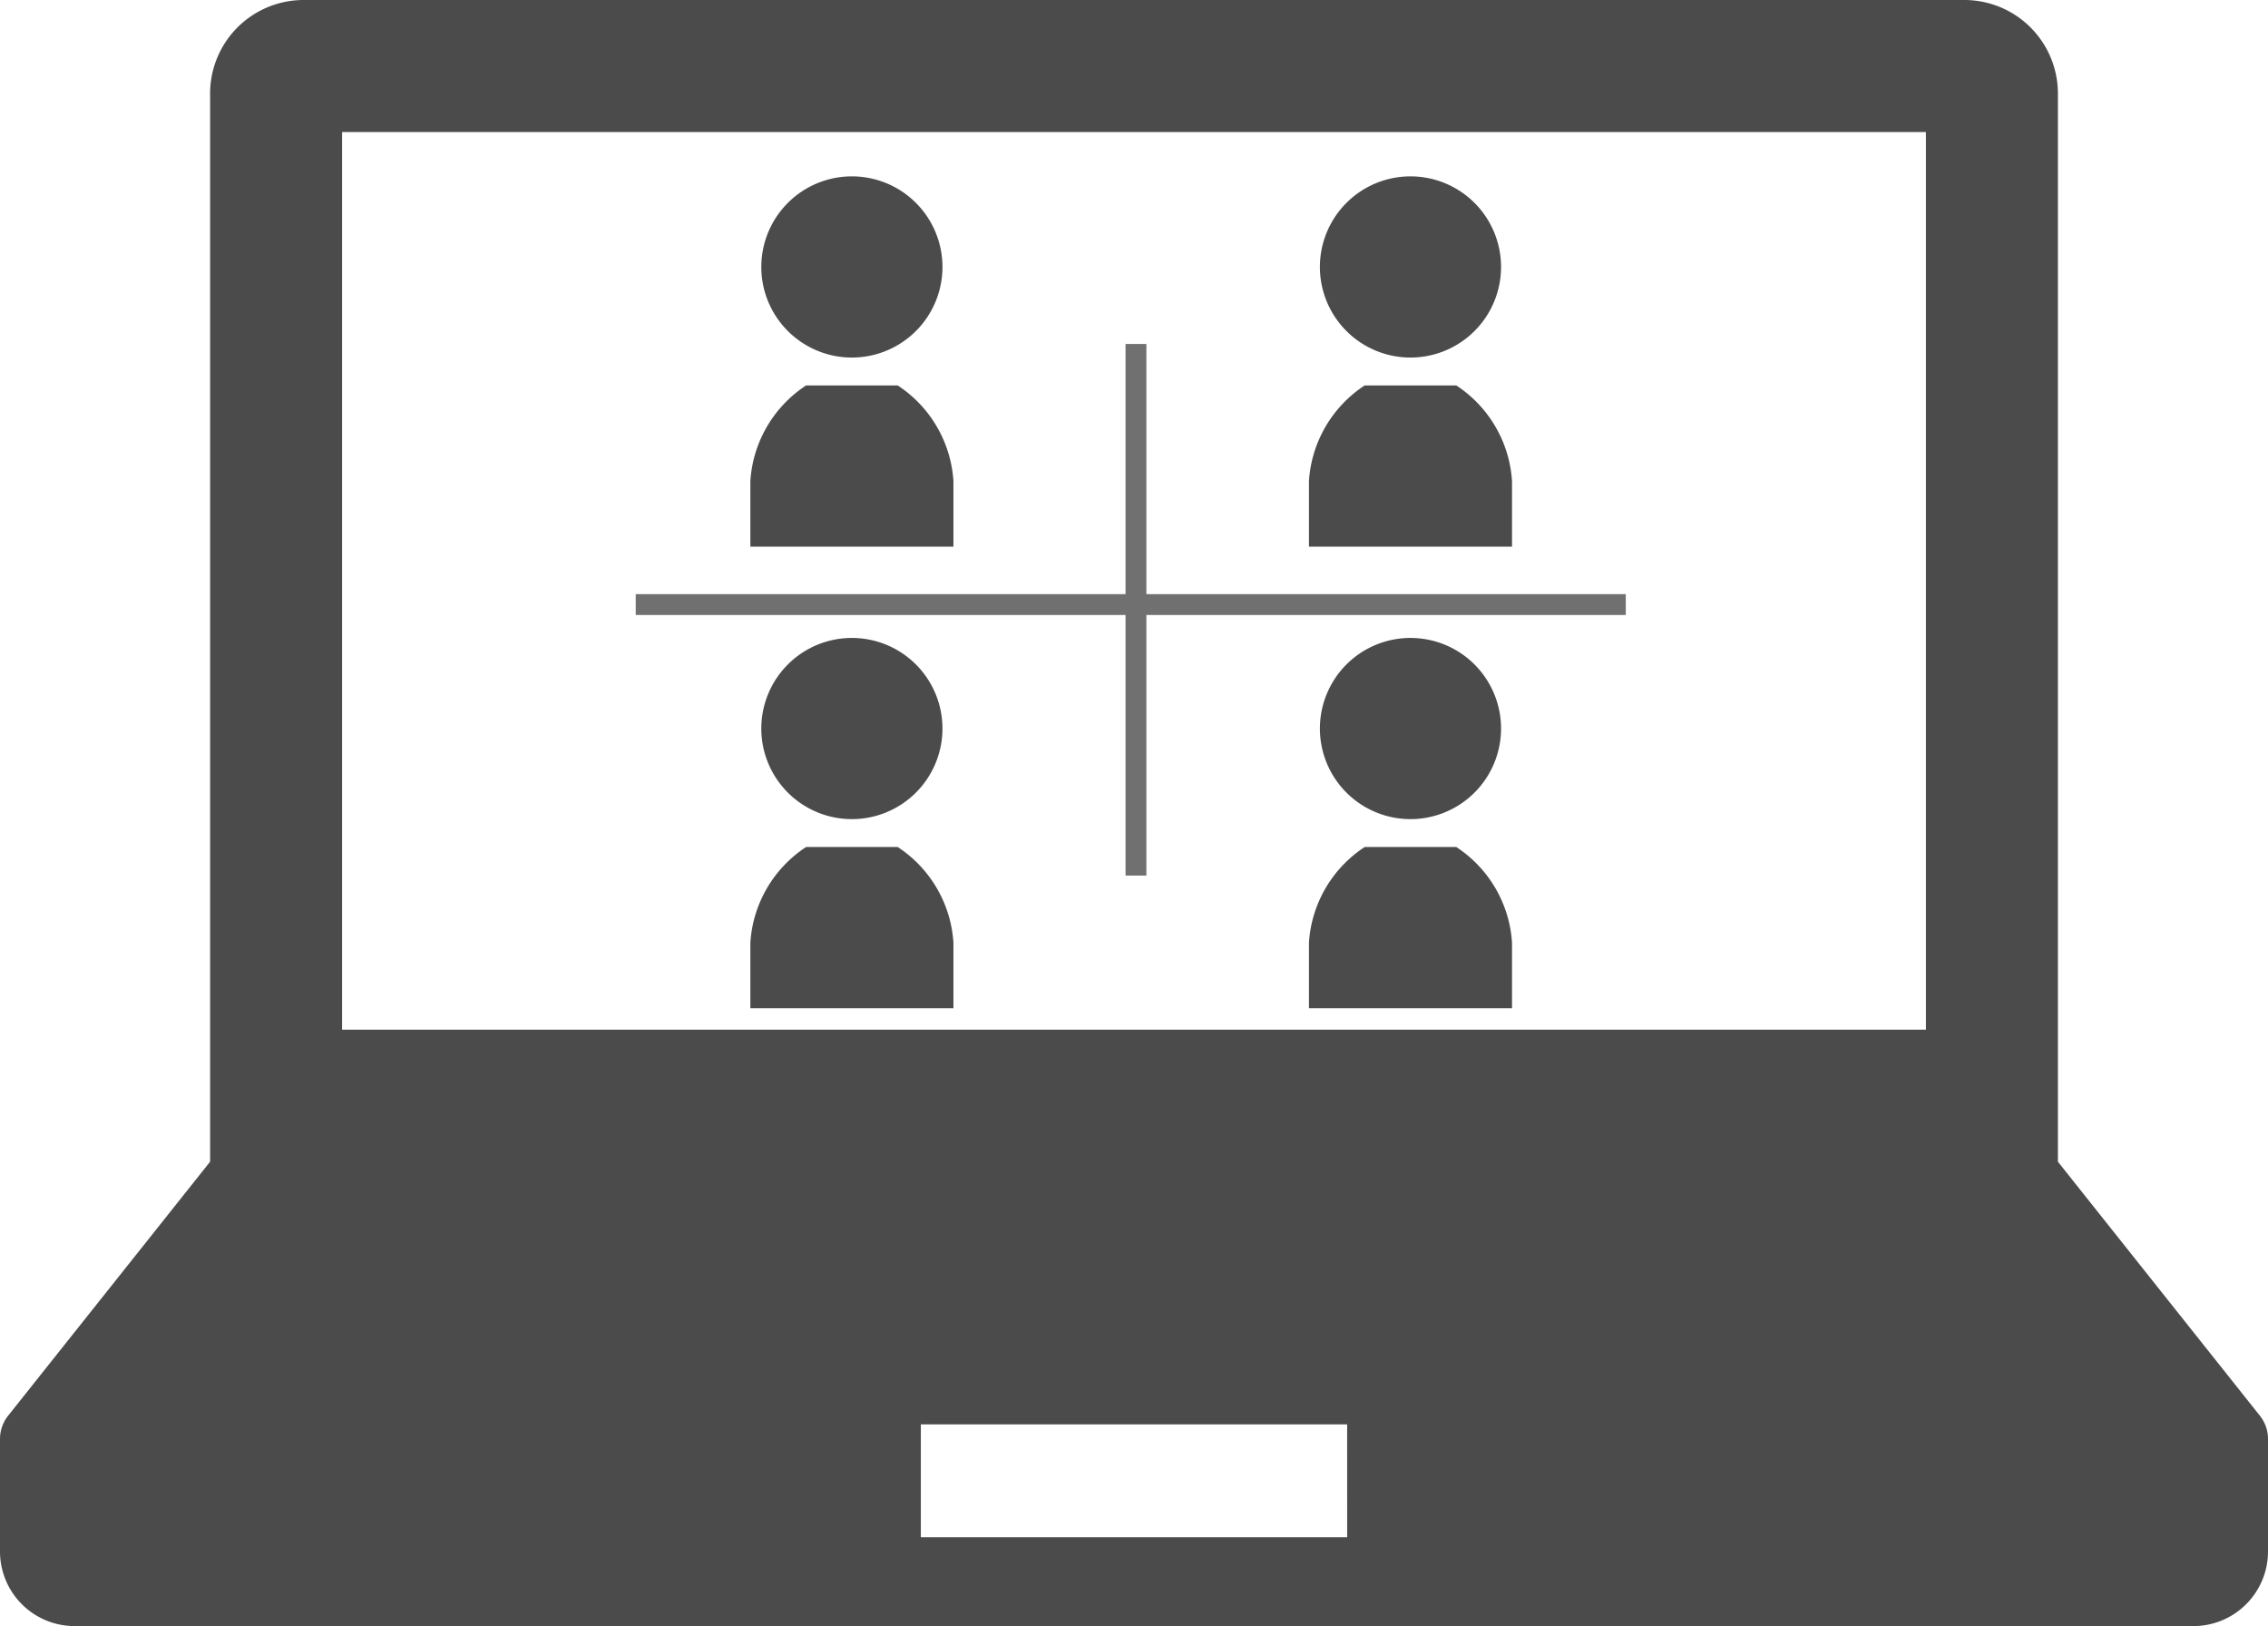
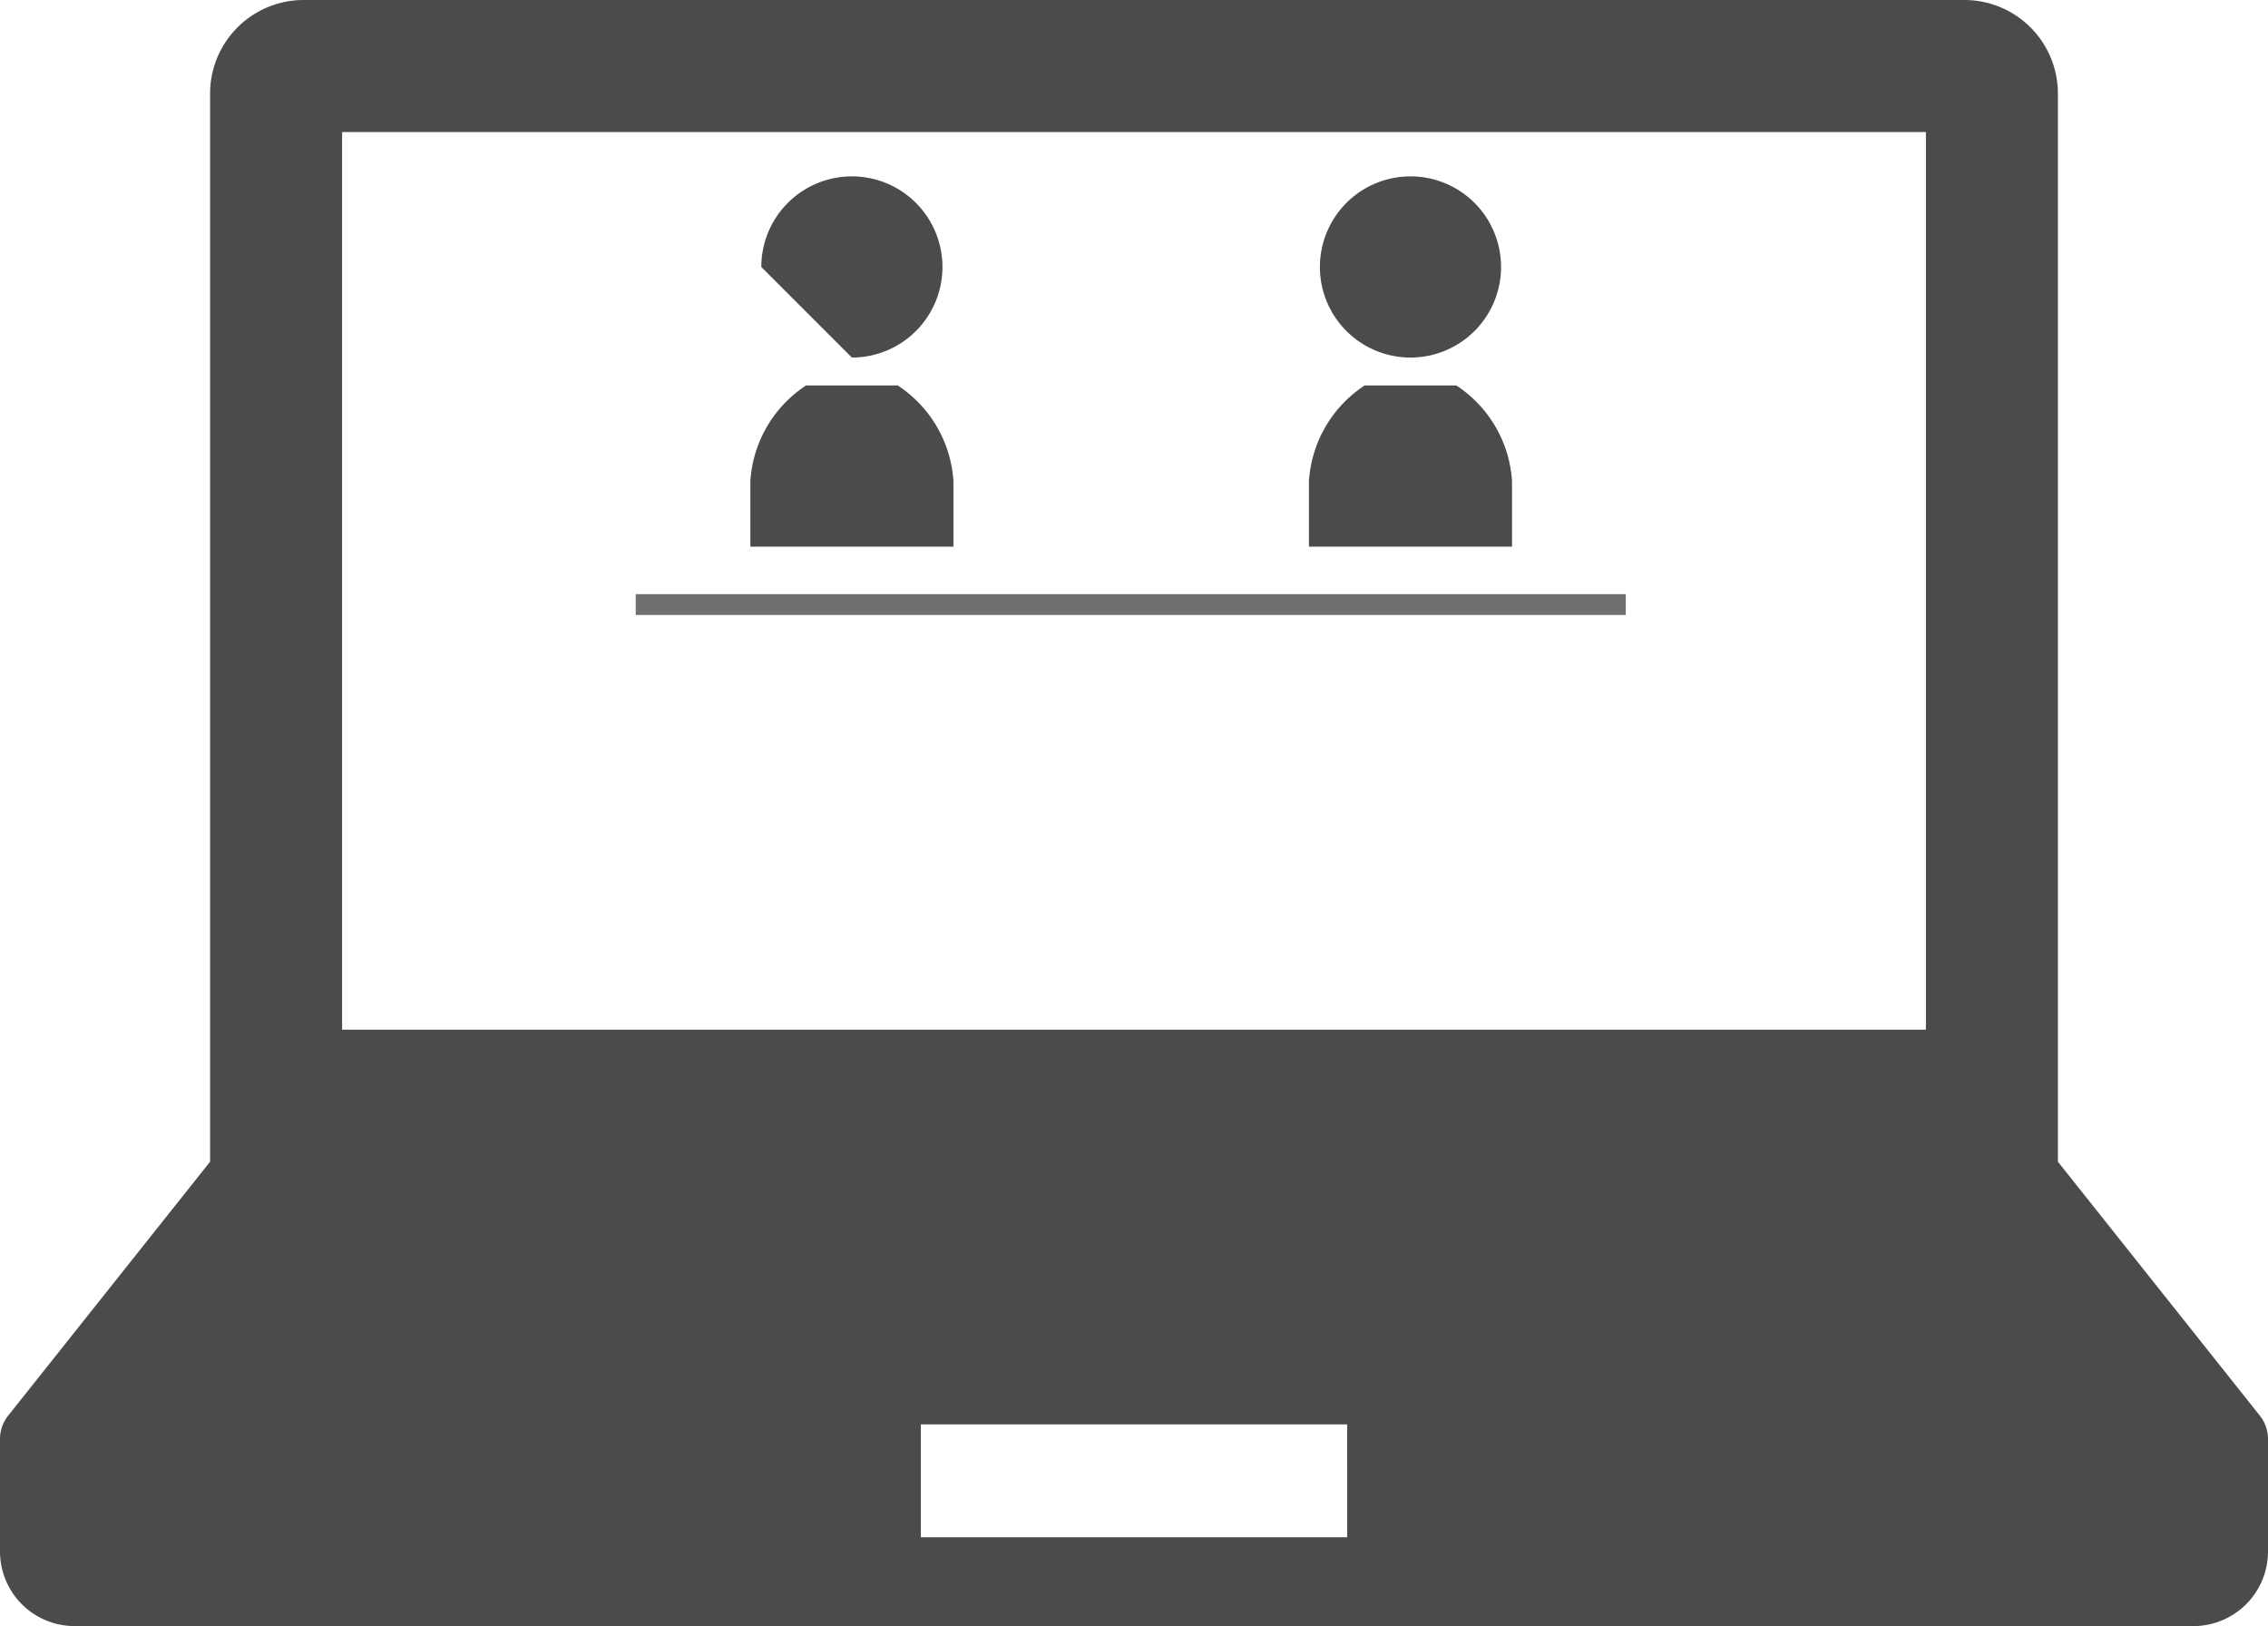
<svg xmlns="http://www.w3.org/2000/svg" width="217.624" height="156" viewBox="0 0 217.624 156">
  <g transform="translate(-620 -95)">
    <g transform="translate(620 95)">
      <path d="M216.843,208.307l-19.378-24.366V81.468a8.978,8.978,0,0,0-8.977-8.977H29.135a8.976,8.976,0,0,0-8.975,8.977V183.941L.781,208.307A3.59,3.59,0,0,0,0,210.545v10.785a7.16,7.16,0,0,0,7.162,7.162h203.3a7.16,7.16,0,0,0,7.162-7.162V210.545A3.58,3.58,0,0,0,216.843,208.307ZM32.825,85.157H184.8v86.117H32.825Zm96.441,134.816H88.358V209.144h40.907Z" transform="translate(0 -72.491)" fill="#4b4b4b" />
    </g>
    <g transform="translate(692 113.919)">
      <g transform="translate(0 -2)">
-         <path d="M139.45,17.383a8.691,8.691,0,1,0-8.691-8.691A8.691,8.691,0,0,0,139.45,17.383Z" transform="translate(-129.708)" fill="#4b4b4b" />
+         <path d="M139.45,17.383a8.691,8.691,0,1,0-8.691-8.691Z" transform="translate(-129.708)" fill="#4b4b4b" />
        <path d="M129.751,289.033h-8.787a11.868,11.868,0,0,0-5.348,9.169v6.3H135.1v-6.3A11.868,11.868,0,0,0,129.751,289.033Z" transform="translate(-115.615 -268.975)" fill="#4b4b4b" />
      </g>
      <g transform="translate(0 42.282)">
-         <path d="M139.45,17.383a8.691,8.691,0,1,0-8.691-8.691A8.691,8.691,0,0,0,139.45,17.383Z" transform="translate(-129.708)" fill="#4b4b4b" />
-         <path d="M129.751,289.033h-8.787a11.868,11.868,0,0,0-5.348,9.169v6.3H135.1v-6.3A11.868,11.868,0,0,0,129.751,289.033Z" transform="translate(-115.615 -268.975)" fill="#4b4b4b" />
-       </g>
+         </g>
      <g transform="translate(53.599 -2)">
        <path d="M139.45,17.383a8.691,8.691,0,1,0-8.691-8.691A8.691,8.691,0,0,0,139.45,17.383Z" transform="translate(-129.708)" fill="#4b4b4b" />
        <path d="M129.751,289.033h-8.787a11.868,11.868,0,0,0-5.348,9.169v6.3H135.1v-6.3A11.868,11.868,0,0,0,129.751,289.033Z" transform="translate(-115.615 -268.975)" fill="#4b4b4b" />
      </g>
      <g transform="translate(53.599 42.282)">
-         <path d="M139.45,17.383a8.691,8.691,0,1,0-8.691-8.691A8.691,8.691,0,0,0,139.45,17.383Z" transform="translate(-129.708)" fill="#4b4b4b" />
-         <path d="M129.751,289.033h-8.787a11.868,11.868,0,0,0-5.348,9.169v6.3H135.1v-6.3A11.868,11.868,0,0,0,129.751,289.033Z" transform="translate(-115.615 -268.975)" fill="#4b4b4b" />
-       </g>
+         </g>
    </g>
    <g transform="translate(681.097 128.049)">
      <path d="M95,1H0V-1H95Z" transform="translate(-0.097 24.951)" fill="#707070" />
-       <path d="M1,51H-1V0H1Z" transform="translate(47.903 -0.049)" fill="#707070" />
    </g>
  </g>
</svg>